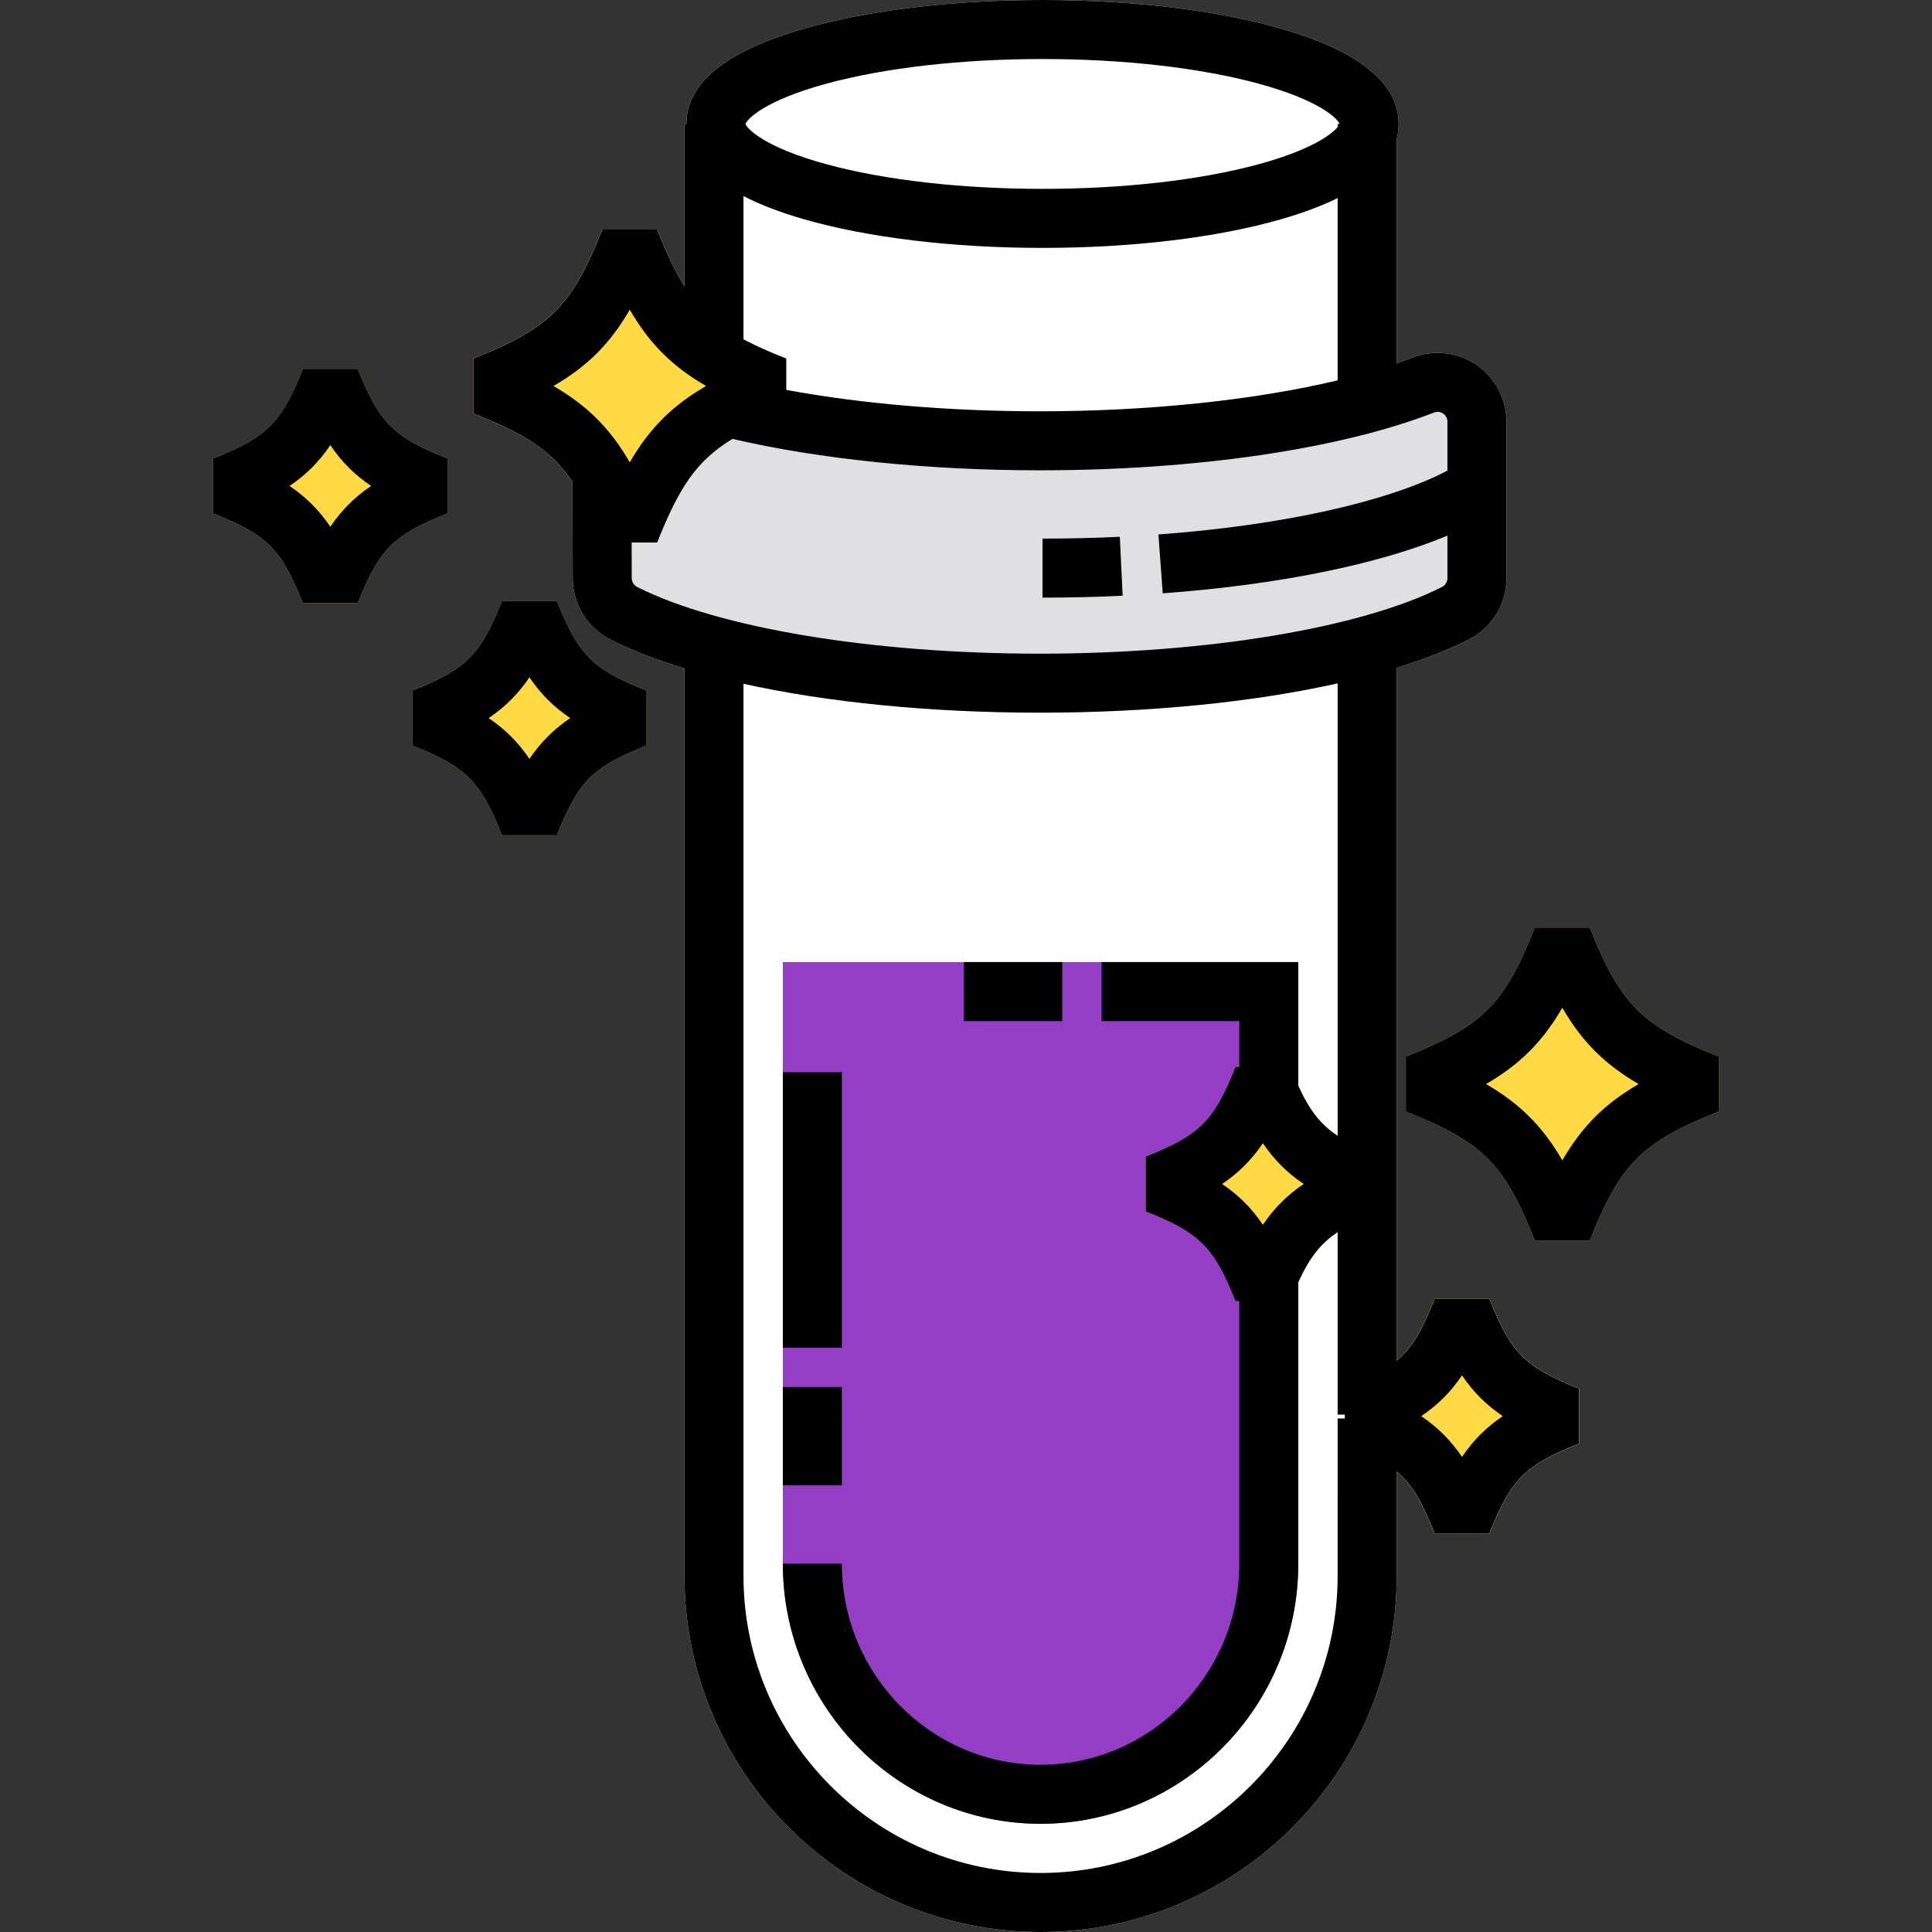
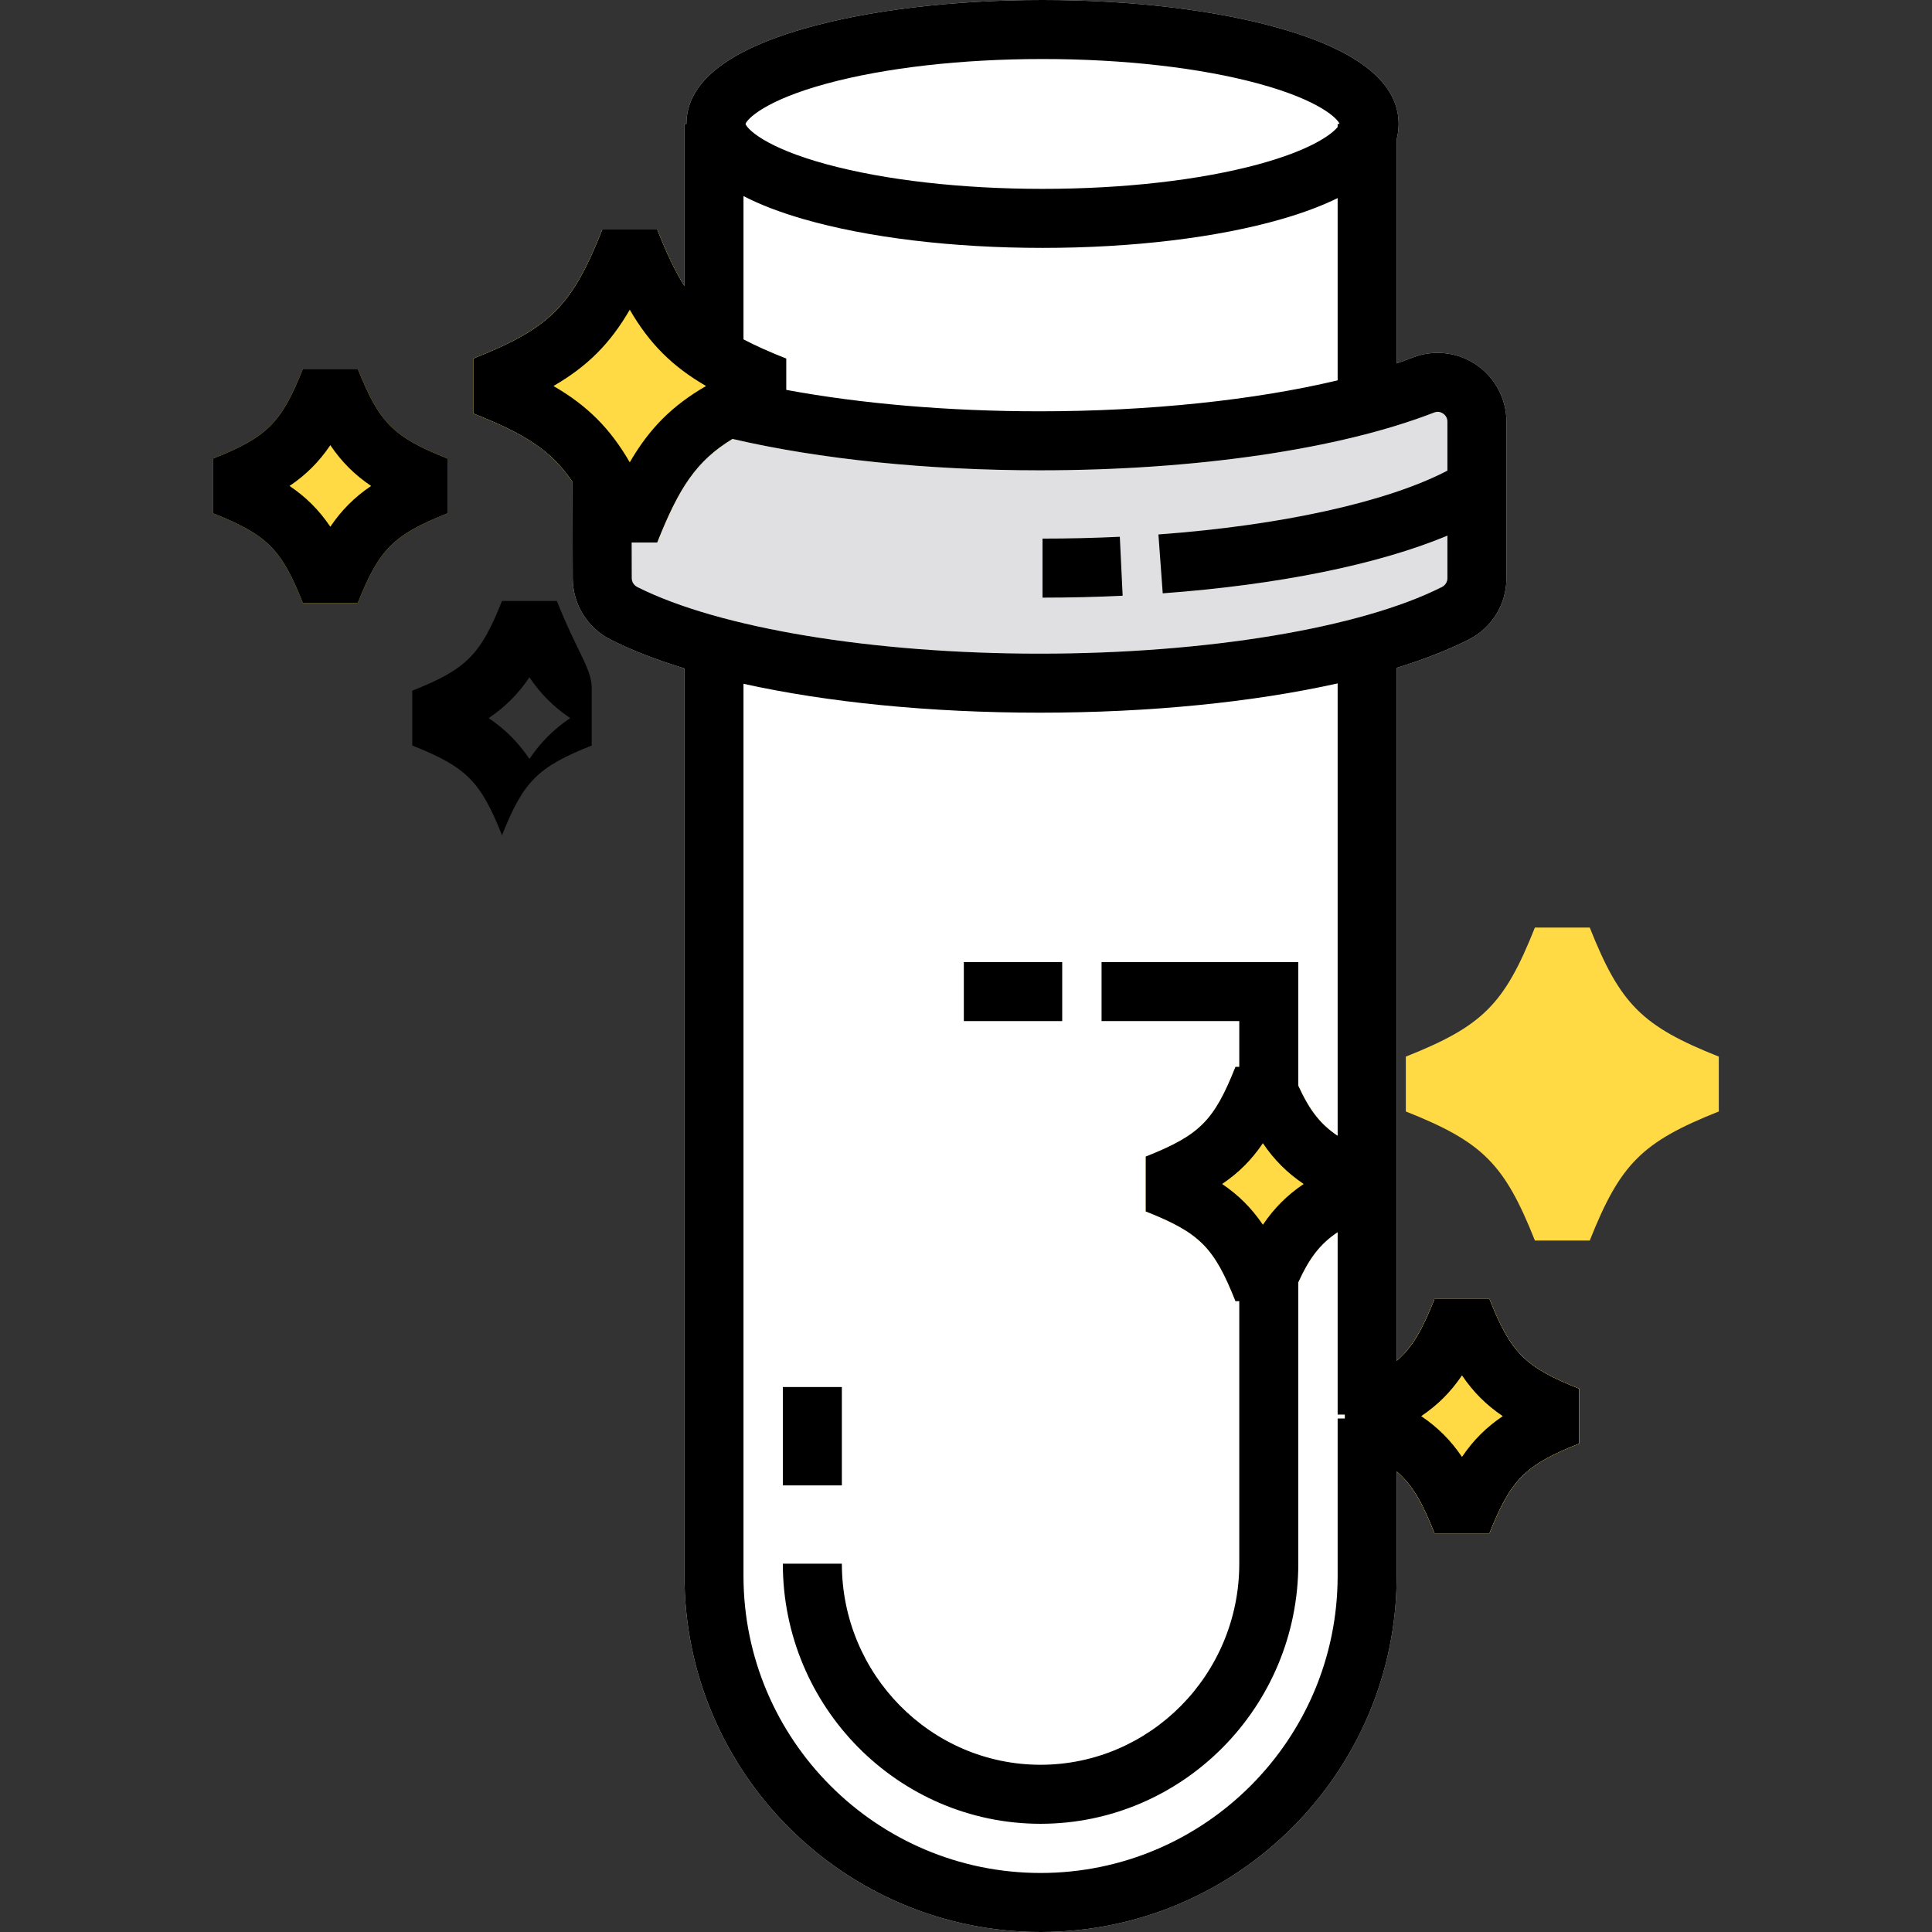
<svg xmlns="http://www.w3.org/2000/svg" version="1.1" id="Layer_1" viewBox="0 0 512 512" xml:space="preserve">
  <rect x="0" y="0" width="512" height="512" fill="#333333" stroke="none" />
  <g>
-     <path style="fill:#FFDA44;" d="M133.038,221.349c-5.687-14.312-9.464-18.089-23.775-23.775v-14.536   c14.311-5.686,18.088-9.463,23.775-23.775h14.535c5.687,14.311,9.464,18.089,23.775,23.775v14.535   c-14.311,5.686-18.088,9.464-23.775,23.775h-14.535V221.349z" />
    <path style="fill:#FFDA44;" d="M94.809,159.825H80.273c-5.687-14.312-9.464-18.089-23.775-23.775v-14.536   c14.311-5.686,18.088-9.463,23.775-23.775h14.536c5.687,14.312,9.464,18.089,23.775,23.775v14.535   C104.273,141.736,100.496,145.513,94.809,159.825z" />
    <path style="fill:#FFDA44;" d="M421.3,328.754h-14.536c-8.09-20.358-13.843-26.112-34.203-34.203v-14.536   c20.359-8.091,26.113-13.844,34.203-34.203h14.535c8.091,20.358,13.844,26.112,34.203,34.203v14.535   C435.144,302.641,429.39,308.395,421.3,328.754z" />
    <path style="fill:#FFDA44;" d="M394.71,406.336h-14.536c-5.686-14.311-9.464-18.089-23.775-23.775v-14.535   c14.312-5.687,18.089-9.465,23.775-23.775h14.535c5.687,14.311,9.464,18.088,23.775,23.775v14.535   C404.175,388.247,400.397,392.024,394.71,406.336z" />
  </g>
  <path style="fill:#FFFFFF;" d="M418.485,368.025v14.536c-14.307,5.683-18.092,9.468-23.775,23.775h-14.536  c-3.212-8.081-5.808-12.795-10.042-16.403v27.696c0,52.034-42.336,94.371-94.371,94.371s-94.371-42.336-94.371-94.371V177.135  c-7.383-2.252-13.952-4.786-19.521-7.602c-6.204-3.128-10.073-9.364-10.094-16.278l-0.052-25.548  c-5.621-8.373-12.701-12.743-26.299-18.144V95.028c20.355-8.092,26.111-13.848,34.203-34.203h14.536  c2.461,6.204,4.713,11.043,7.226,15.016V32.847h0.521c0-10.782,10.428-19.26,31.002-25.214C229.942,2.711,252.445,0,276.282,0  c23.838,0,46.341,2.711,63.369,7.633c20.574,5.954,31.002,14.432,31.002,25.214c0,1.387-0.177,2.732-0.521,4.046V96.3  c1.47-0.501,2.899-1.022,4.275-1.554c5.6-2.179,11.898-1.449,16.862,1.95c4.984,3.399,7.956,9.041,7.956,15.068v41.461  c0,6.924-3.869,13.181-10.084,16.319c-5.433,2.742-11.835,5.235-19.01,7.445v183.663c4.234-3.608,6.83-8.321,10.042-16.403h14.536  C400.393,358.556,404.178,362.342,418.485,368.025z" />
  <path style="fill:#E0E0E2;" d="M382.44,109.6c-0.416-0.286-1.281-0.703-2.371-0.278c-25.065,9.735-63.177,15.318-104.563,15.318  c-29.604,0-58.338-2.953-81.396-8.325c-9.575,5.814-14.166,12.903-19.946,27.45h-6.762l0.022,9.454  c0.002,0.989,0.572,1.891,1.488,2.352c21.591,10.888,62.435,17.653,106.594,17.653c44.175,0,85.018-6.762,106.59-17.649  c0.917-0.462,1.486-1.365,1.486-2.357v-41.454C383.581,110.561,382.866,109.892,382.44,109.6z" />
-   <path style="fill:#933EC5;" d="M344.062,254.957v159.44c0,37.978-30.616,68.885-68.281,68.927h-0.073  c-37.644-0.042-68.249-30.949-68.249-68.927v-159.44H344.062z" />
  <g>
    <path style="fill:#FFDA44;" d="M341.946,344.813h-14.536c-5.686-14.311-9.464-18.089-23.775-23.775v-14.535   c14.312-5.687,18.089-9.465,23.775-23.775h14.535c5.686,14.31,9.463,18.088,23.775,23.775v14.535   C351.41,326.724,347.632,330.502,341.946,344.813z" />
    <path style="fill:#FFDA44;" d="M394.71,406.336h-14.536c-5.686-14.311-9.464-18.089-23.775-23.775v-14.535   c14.312-5.687,18.089-9.465,23.775-23.775h14.535c5.687,14.311,9.464,18.088,23.775,23.775v14.535   C404.175,388.247,400.397,392.024,394.71,406.336z" />
    <path style="fill:#FFDA44;" d="M159.629,143.766c-8.091-20.358-13.844-26.112-34.203-34.203V95.028   c20.358-8.09,26.112-13.843,34.203-34.203h14.535c8.09,20.359,13.844,26.113,34.203,34.203v14.535   c-20.359,8.091-26.113,13.844-34.203,34.203H159.629z" />
  </g>
  <path style="fill:#FFFFFF;" d="M197.032,89.932c3.21,1.704,6.929,3.345,11.335,5.095v8.293c19.853,3.685,43.155,5.679,67.139,5.679  c29.102,0,57.1-2.977,78.986-8.208V52.494c-4.152,2.048-9.099,3.904-14.835,5.563c-17.034,4.924-39.54,7.637-63.373,7.637  s-46.34-2.713-63.372-7.637c-6.226-1.801-11.517-3.835-15.878-6.094L197.032,89.932L197.032,89.932z" />
  <rect x="255.427" y="254.957" width="26.069" height="15.642" />
  <rect x="207.46" y="367.576" width="15.642" height="26.069" />
-   <rect x="207.46" y="284.155" width="15.642" height="72.994" />
  <path d="M296.765,142.253c-6.711,0.32-13.603,0.483-20.485,0.483v15.642c7.129,0,14.273-0.168,21.231-0.501L296.765,142.253z" />
-   <path d="M147.573,159.262h-14.535c-5.687,14.312-9.464,18.089-23.775,23.775v14.535c14.311,5.686,18.088,9.463,23.775,23.775h14.535  c5.687-14.311,9.464-18.089,23.775-23.775v-14.535C157.038,177.351,153.261,173.573,147.573,159.262z M140.305,201.114  c-2.978-4.407-6.403-7.83-10.808-10.808c4.406-2.978,7.829-6.403,10.808-10.808c2.978,4.407,6.403,7.83,10.808,10.808  C146.708,193.284,143.283,196.708,140.305,201.114z" />
+   <path d="M147.573,159.262h-14.535c-5.687,14.312-9.464,18.089-23.775,23.775v14.535c14.311,5.686,18.088,9.463,23.775,23.775c5.687-14.311,9.464-18.089,23.775-23.775v-14.535C157.038,177.351,153.261,173.573,147.573,159.262z M140.305,201.114  c-2.978-4.407-6.403-7.83-10.808-10.808c4.406-2.978,7.829-6.403,10.808-10.808c2.978,4.407,6.403,7.83,10.808,10.808  C146.708,193.284,143.283,196.708,140.305,201.114z" />
  <path d="M118.584,121.514c-14.311-5.686-18.088-9.463-23.775-23.775H80.273c-5.687,14.312-9.464,18.089-23.775,23.775v14.535  c14.311,5.686,18.088,9.463,23.775,23.775h14.536c5.687-14.312,9.464-18.089,23.775-23.775V121.514z M87.541,139.59  c-2.978-4.408-6.402-7.83-10.808-10.808c4.407-2.978,7.829-6.402,10.808-10.808c2.978,4.407,6.402,7.83,10.808,10.808  C93.943,131.76,90.52,135.184,87.541,139.59z" />
-   <path d="M421.3,245.812h-14.536c-8.09,20.358-13.843,26.112-34.203,34.203v14.535c20.359,8.091,26.113,13.844,34.203,34.203h14.535  c8.091-20.358,13.844-26.112,34.203-34.203v-14.535C435.144,271.925,429.39,266.171,421.3,245.812z M414.032,307.507  c-5.208-8.988-11.234-15.015-20.222-20.223c8.989-5.208,15.015-11.235,20.222-20.223c5.209,8.99,11.234,15.014,20.223,20.223  C425.266,292.492,419.241,298.516,414.032,307.507z" />
  <path d="M394.71,344.251h-14.536c-3.21,8.076-5.811,12.797-10.042,16.401V176.989c7.177-2.215,13.573-4.704,19.01-7.447  c6.219-3.138,10.082-9.391,10.082-16.321v-41.456c0-6.03-2.972-11.665-7.949-15.071c-4.964-3.397-11.269-4.123-16.87-1.95  c-1.373,0.534-2.801,1.053-4.272,1.561V36.896c0.345-1.312,0.521-2.66,0.521-4.049c0-10.78-10.43-19.262-30.998-25.21  C322.622,2.713,300.116,0,276.282,0s-46.34,2.713-63.372,7.637c-20.569,5.948-30.998,14.43-30.998,25.21h-0.521v42.997  c-2.511-3.971-4.761-8.815-7.226-15.019h-14.535c-8.091,20.359-13.844,26.113-34.203,34.203v14.535  c13.602,5.406,20.681,9.774,26.298,18.145l0.058,25.547c0.016,6.914,3.88,13.152,10.086,16.283  c5.567,2.807,12.14,5.348,19.524,7.602v240.49c0,52.036,42.334,94.371,94.371,94.371s94.371-42.334,94.371-94.371v-27.695  c4.231,3.604,6.832,8.324,10.042,16.401h14.535c5.687-14.312,9.465-18.089,23.775-23.775v-14.535  C404.174,362.339,400.397,358.561,394.71,344.251z M275.506,109c-23.984,0-47.285-1.994-67.139-5.679v-8.293  c-4.406-1.751-8.125-3.392-11.335-5.095V51.963c4.36,2.259,9.651,4.293,15.878,6.094c17.034,4.924,39.54,7.637,63.372,7.637  s46.34-2.713,63.372-7.637c5.736-1.659,10.682-3.515,14.835-5.563v48.299C332.605,106.023,304.606,109,275.506,109z M219.06,22.158  c15.456-4.202,35.777-6.516,57.222-6.516c21.444,0,41.766,2.314,57.222,6.516c16.556,4.501,21.091,9.459,21.494,10.689h-0.508v0.816  c-1.574,1.927-6.973,6.064-20.986,9.873c-15.456,4.202-35.777,6.516-57.222,6.516s-41.766-2.314-57.222-6.516  c-16.556-4.501-21.091-9.459-21.494-10.689C197.969,31.617,202.504,26.658,219.06,22.158z M146.673,102.296  c8.988-5.208,15.015-11.234,20.222-20.222c5.208,8.988,11.235,15.014,20.222,20.222c-8.99,5.209-15.014,11.233-20.222,20.223  C161.687,113.528,155.663,107.504,146.673,102.296z M167.422,153.22l-0.022-9.454h6.762c5.78-14.547,10.371-21.635,19.946-27.45  c23.058,5.372,51.791,8.325,81.395,8.325c41.385,0,79.498-5.583,104.563-15.318c1.091-0.424,1.955-0.008,2.371,0.278  c0.426,0.291,1.142,0.96,1.142,2.163v12.964c-15.877,8.282-43.875,14.512-76.586,16.909l1.143,15.599  c30.74-2.251,57.228-7.683,75.444-15.289v11.274c0,0.992-0.569,1.894-1.486,2.357c-21.573,10.885-62.415,17.649-106.59,17.649  c-44.159,0-85.003-6.764-106.594-17.653C167.995,155.11,167.425,154.209,167.422,153.22z M354.49,417.629  c0,43.412-35.318,78.729-78.729,78.729s-78.729-35.318-78.729-78.729V181.212c22.252,4.919,49.474,7.655,78.473,7.655  c29.226,0,56.645-2.775,78.986-7.762v119.903c-4.686-3.125-7.513-6.9-10.428-13.275v-32.774h-52.138v15.642h36.497v12.128h-1.011  c-5.686,14.31-9.463,18.088-23.775,23.775v14.535c14.311,5.686,18.089,9.464,23.775,23.775h1.011v69.584  c0,29.369-23.624,53.265-52.673,53.286c-29.034-0.021-52.646-23.916-52.646-53.286H207.46c0,37.981,30.608,68.885,68.249,68.927  c0.028,0,0.051,0,0.078,0c37.655-0.042,68.275-30.946,68.275-68.927v-74.588c2.915-6.377,5.742-10.15,10.428-13.275v48.343h1.908  v1.043h-1.908L354.49,417.629L354.49,417.629z M334.678,324.578c-2.978-4.406-6.403-7.829-10.808-10.807  c4.408-2.979,7.83-6.403,10.808-10.808c2.978,4.407,6.402,7.829,10.808,10.808C341.08,316.749,337.657,320.172,334.678,324.578z   M387.442,386.102c-2.978-4.407-6.403-7.83-10.808-10.808c4.408-2.979,7.83-6.403,10.808-10.808  c2.979,4.406,6.404,7.83,10.808,10.808C393.844,378.272,390.421,381.694,387.442,386.102z" />
</svg>